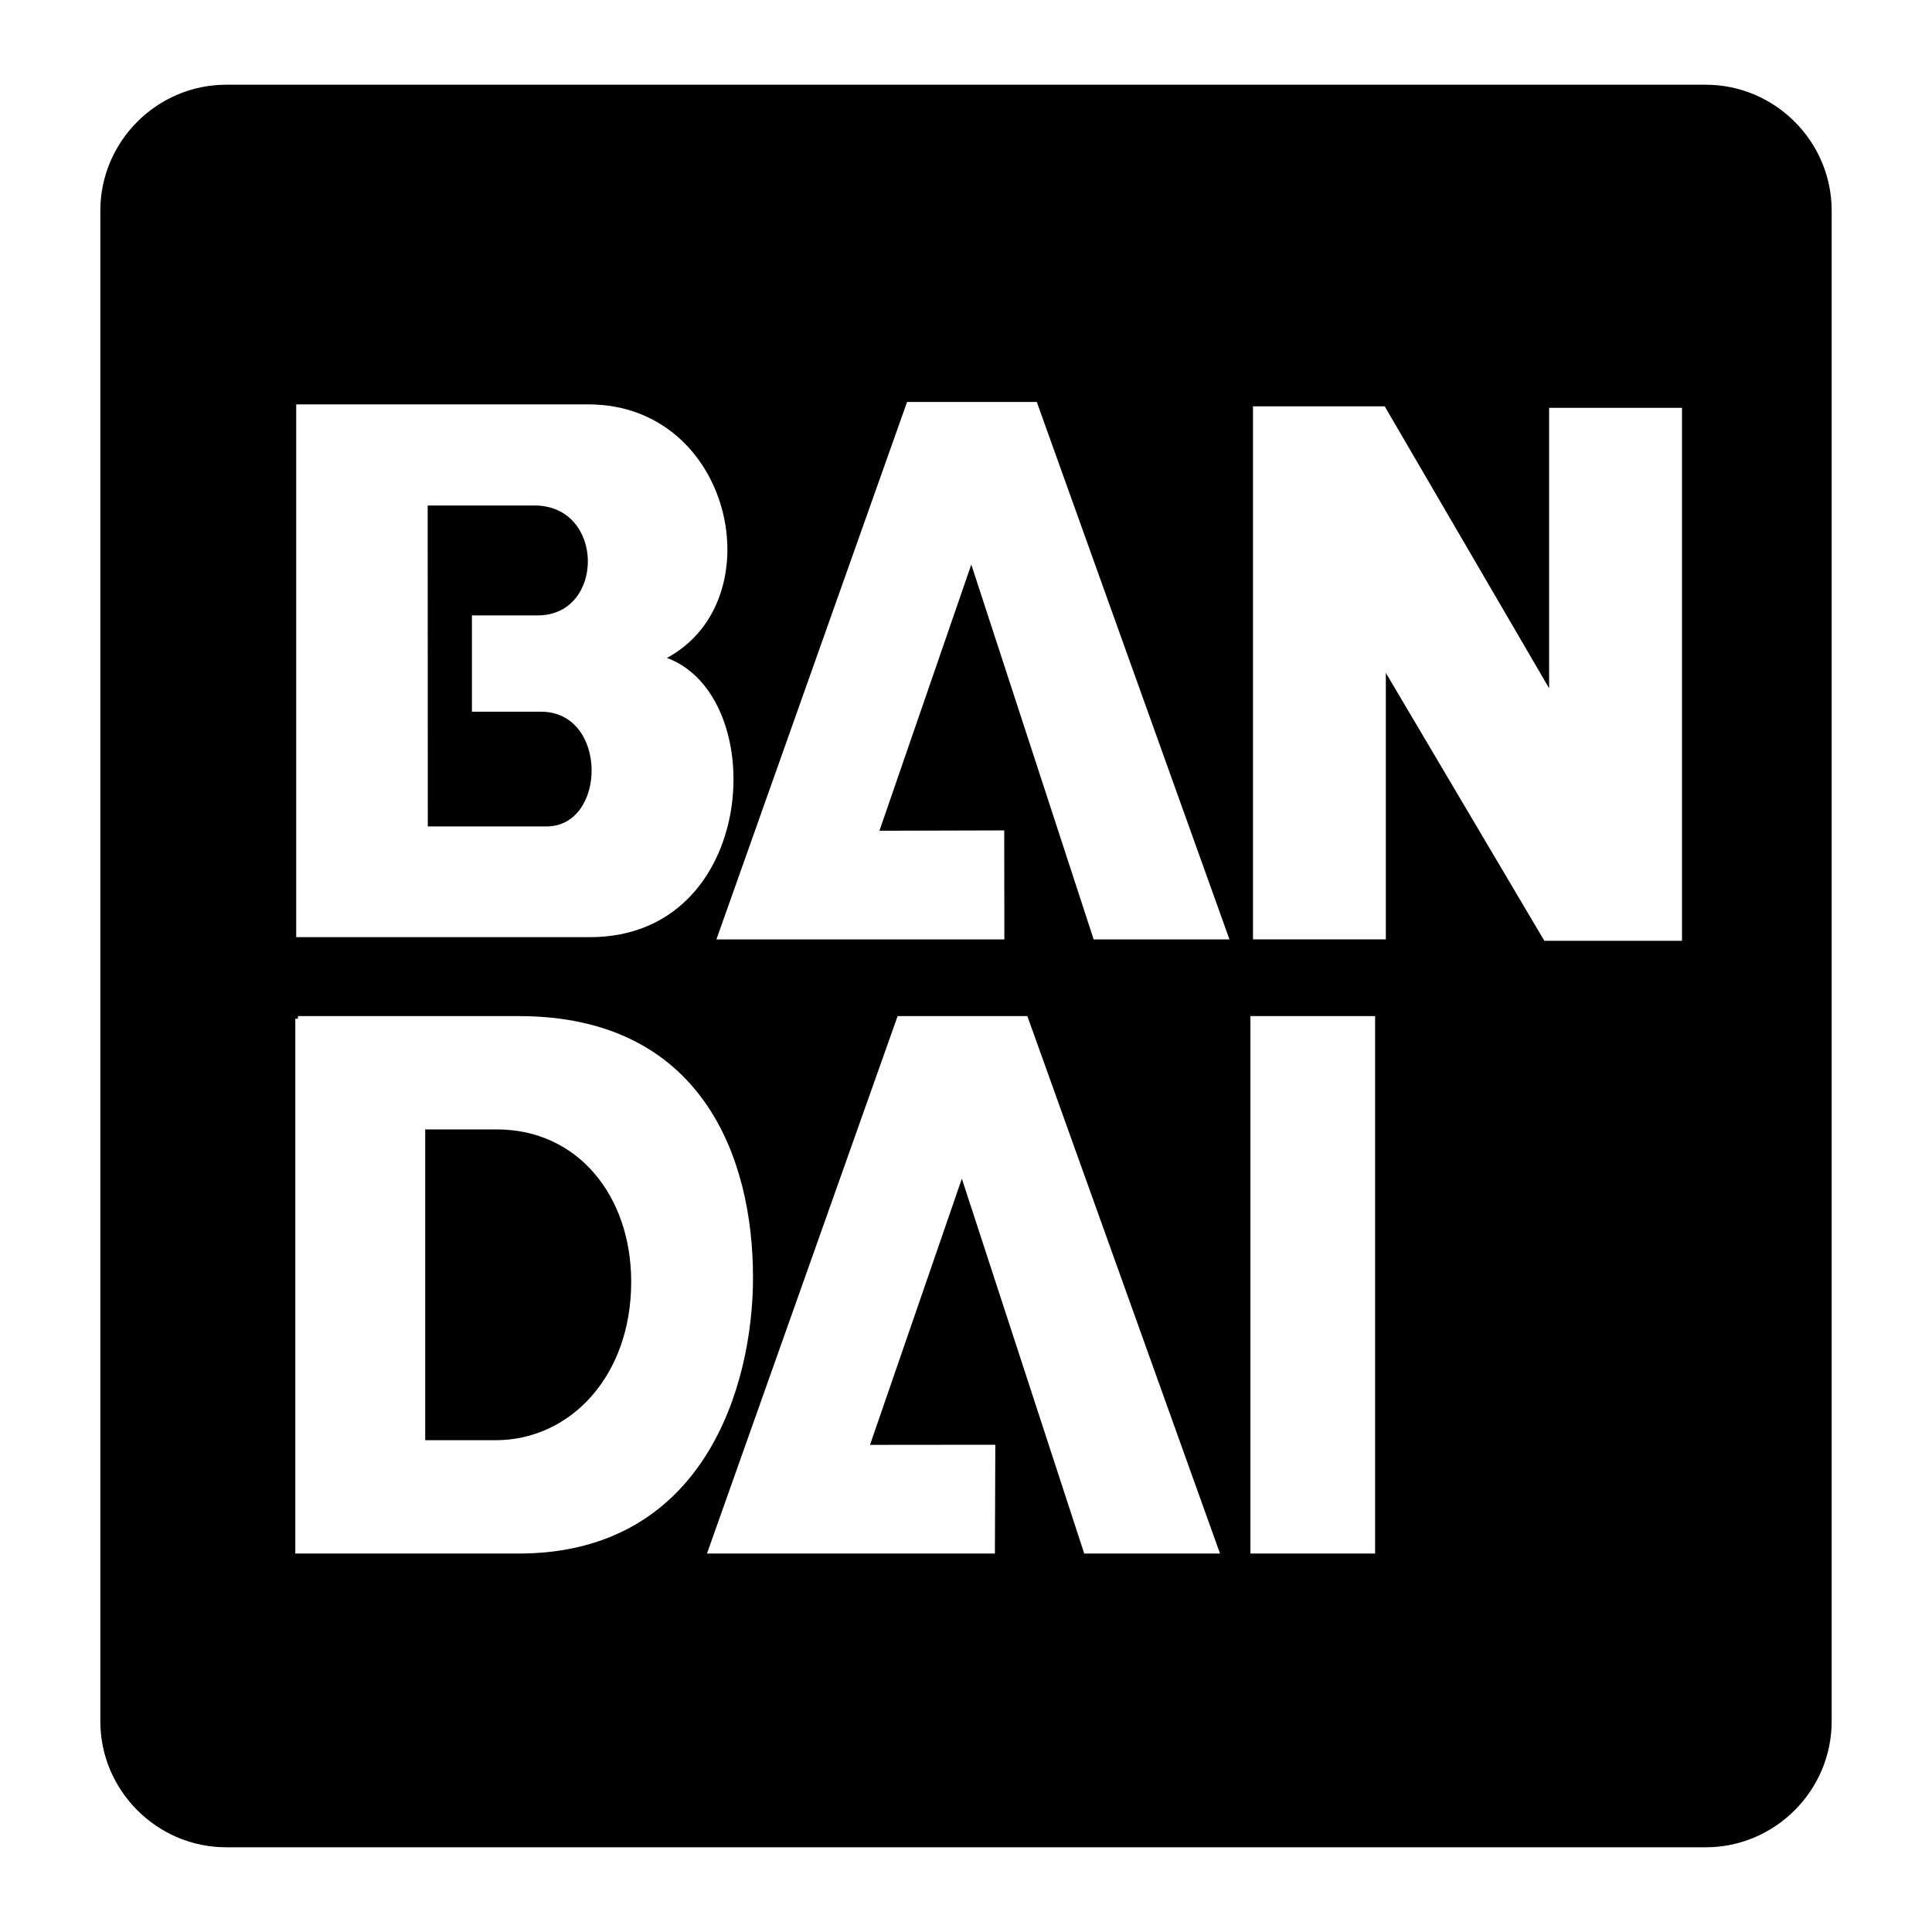
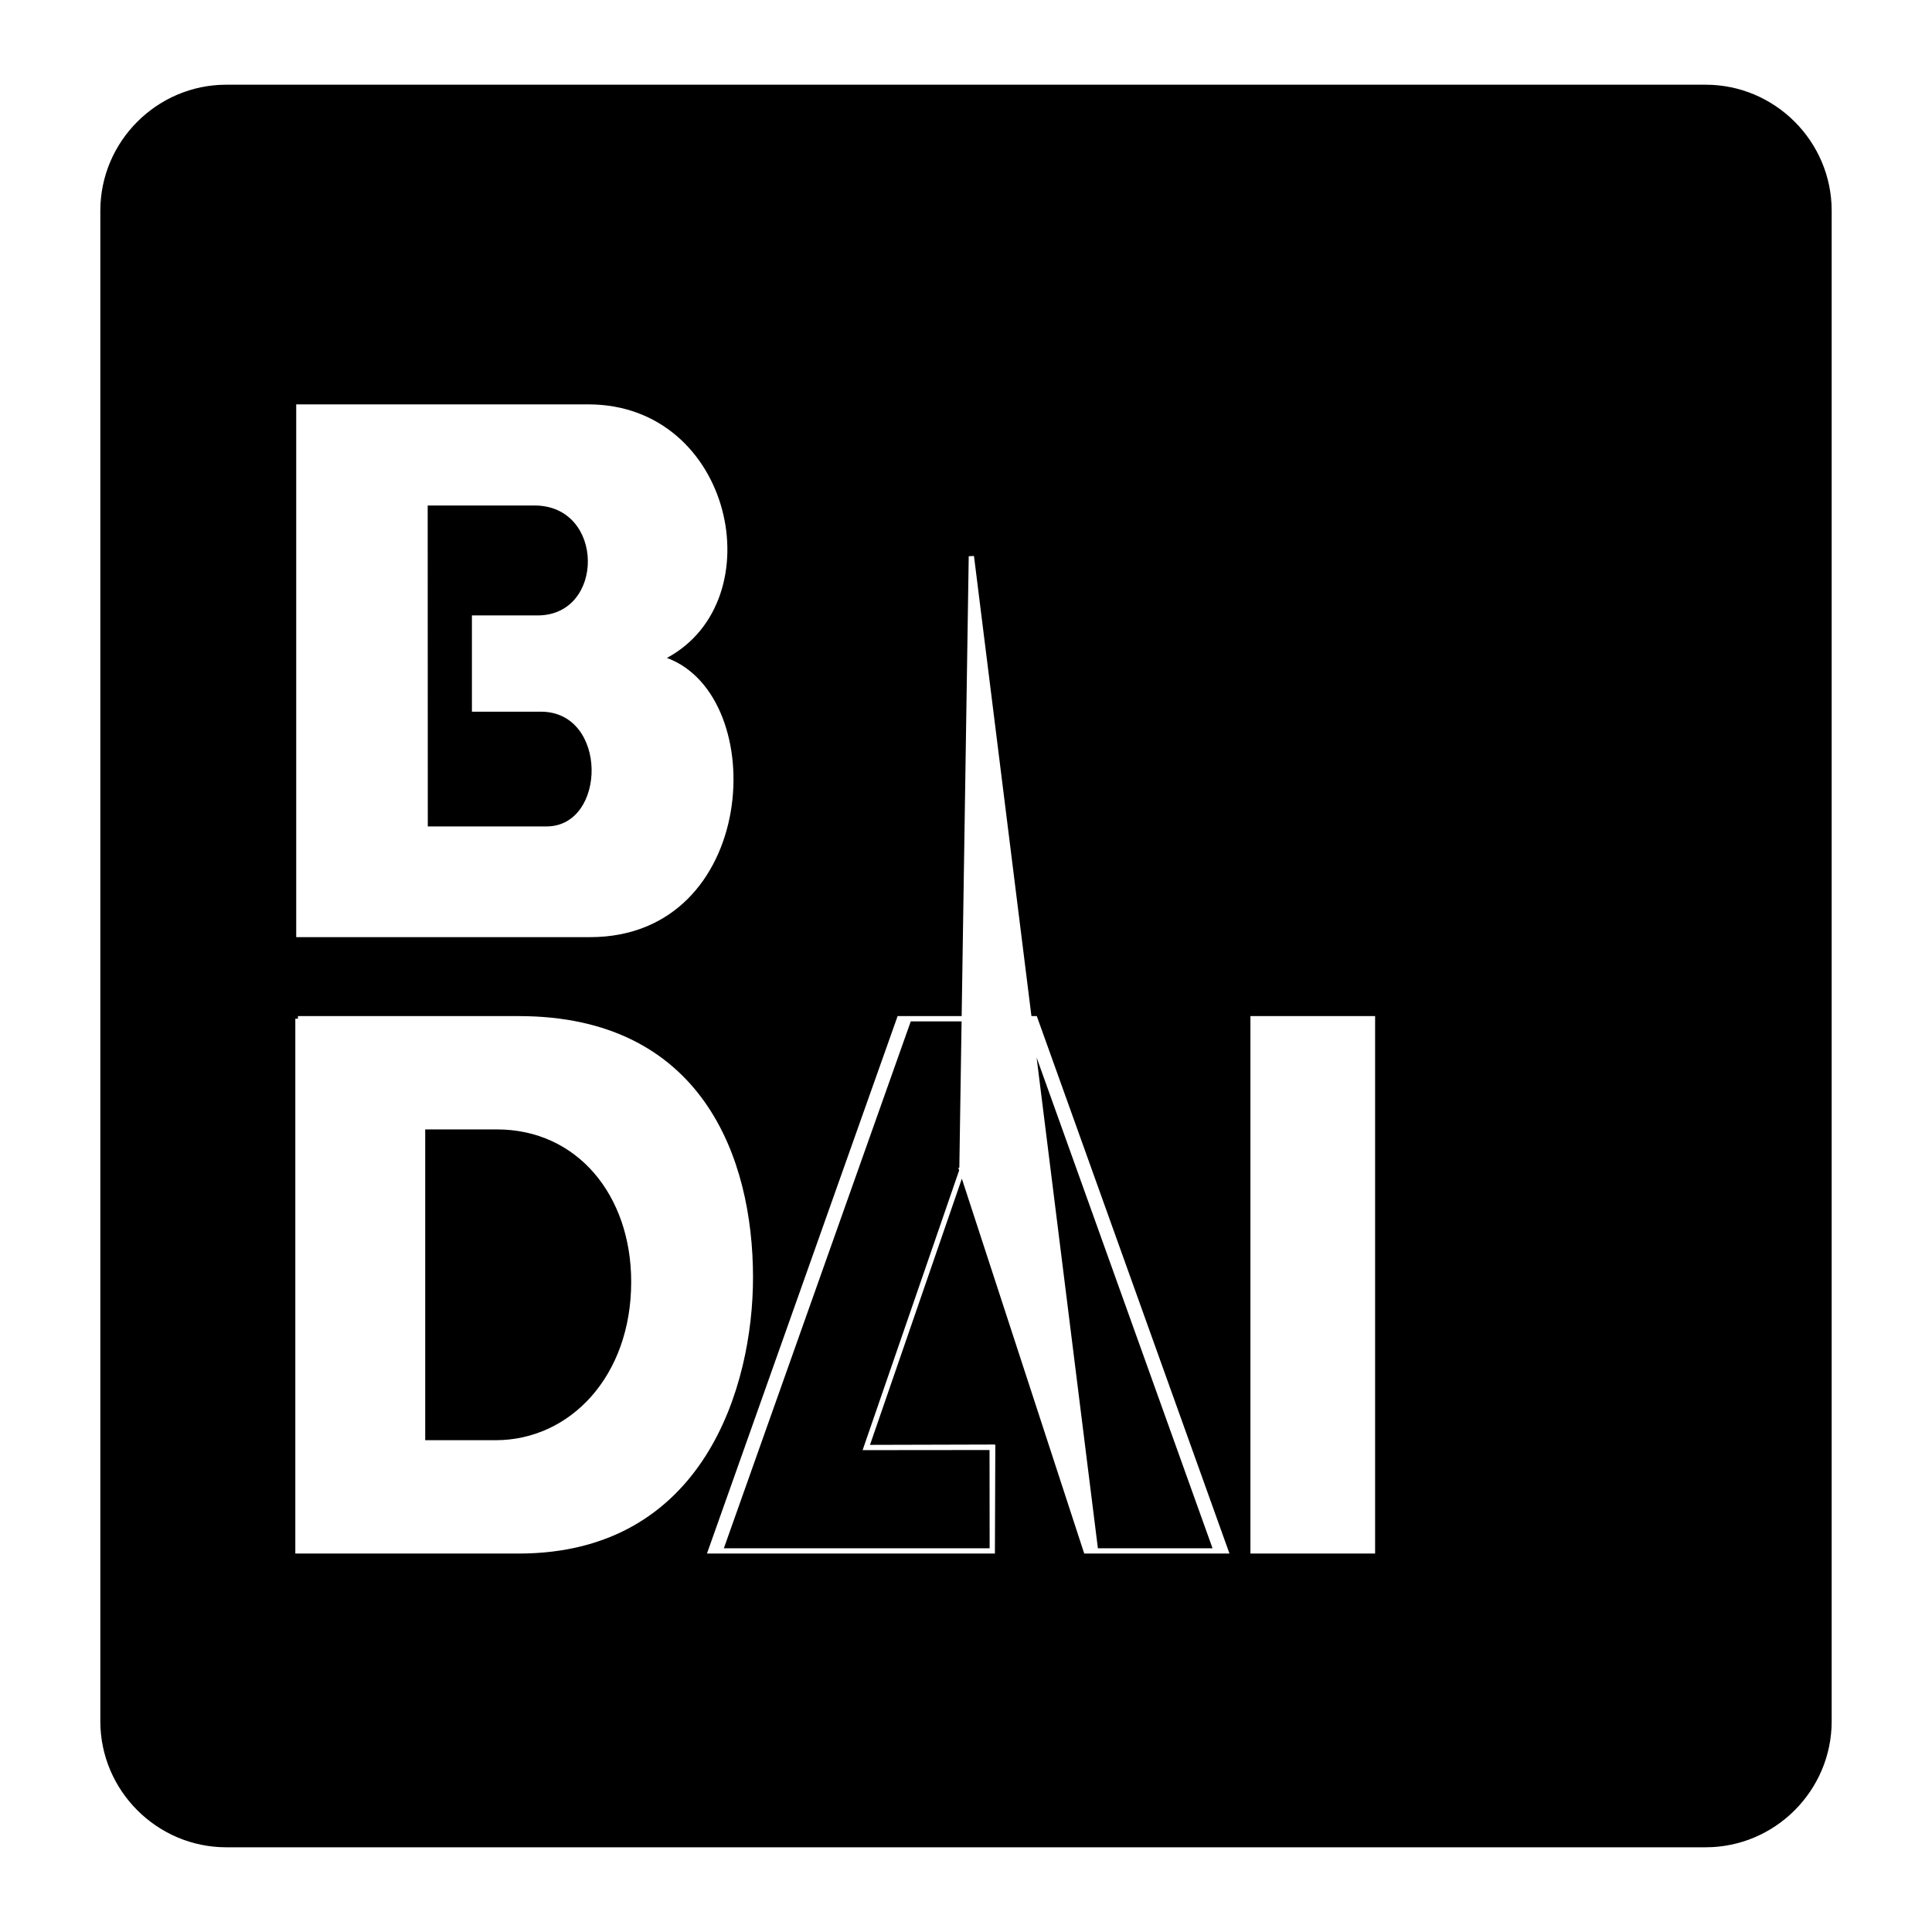
<svg xmlns="http://www.w3.org/2000/svg" width="2500" height="2500" viewBox="0 0 192.756 192.756">
  <path fill-rule="evenodd" clip-rule="evenodd" fill="#fff" d="M0 0h192.756v192.756H0V0z" />
  <path d="M170.174 184.252c6.887 0 12.52-5.633 12.52-12.52V21.023c0-6.886-5.633-12.519-12.52-12.519H22.581c-6.885 0-12.519 5.633-12.519 12.519v150.709c0 6.887 5.634 12.52 12.519 12.52h147.593z" fill-rule="evenodd" clip-rule="evenodd" stroke="#000" stroke-width=".105" stroke-miterlimit="2.613" />
-   <path fill-rule="evenodd" clip-rule="evenodd" fill="#fff" stroke="#fff" stroke-width=".525" stroke-miterlimit="2.613" d="M125.273 40.802h12.729l16.687 28.615h.129V40.95h12.731v52.653H154.23l-16.097-27.207h-.131v27.06h-12.729V40.802z" />
  <path d="M29.726 101.639h22.033c18.055 0 23.107 13.916 23.107 25.811 0 10.707-4.792 27.285-23.107 27.285H29.726v-53.096zm12.435 42.314h7.277c7.599 0 13.799-6.514 13.799-16.061 0-8.77-5.485-15.473-13.669-15.473h-7.407v31.534z" fill-rule="evenodd" clip-rule="evenodd" fill="#fff" />
  <path d="M29.726 101.639h22.033c18.055 0 23.107 13.916 23.107 25.811 0 10.707-4.792 27.285-23.107 27.285H29.726v-53.096m12.435 42.314h7.277c7.599 0 13.799-6.514 13.799-16.061 0-8.77-5.485-15.473-13.669-15.473h-7.407v31.534z" fill="none" stroke="#fff" stroke-width=".525" stroke-miterlimit="2.613" />
-   <path fill-rule="evenodd" clip-rule="evenodd" fill="#fff" stroke="#fff" stroke-width=".525" stroke-miterlimit="2.613" d="M95.971 116.771l-9.539 27.647 12.607-.012L99 154.734H70.906l18.835-53.095h12.573l19.034 53.095h-12.985l-12.392-37.963zM96.913 55.5l-9.54 27.647 12.557-.034.011 10.349H71.848l18.835-53.095h12.573l19.035 53.095h-12.986L96.913 55.5zM136.932 154.734h-11.914v-53.095h11.914v53.095z" />
+   <path fill-rule="evenodd" clip-rule="evenodd" fill="#fff" stroke="#fff" stroke-width=".525" stroke-miterlimit="2.613" d="M95.971 116.771l-9.539 27.647 12.607-.012L99 154.734H70.906l18.835-53.095h12.573l19.034 53.095h-12.985l-12.392-37.963zl-9.54 27.647 12.557-.034.011 10.349H71.848l18.835-53.095h12.573l19.035 53.095h-12.986L96.913 55.5zM136.932 154.734h-11.914v-53.095h11.914v53.095z" />
  <path d="M29.553 40.345V93.5h29.3c16.811 0 18.092-24.016 7.685-27.858 10.727-5.764 6.564-25.297-7.845-25.297h-29.14z" fill-rule="evenodd" clip-rule="evenodd" fill="#fff" />
  <path d="M42.67 50.432l.011 32.021h11.848c6.013 0 6.164-11.447-.56-11.447h-6.885V61.4h6.564c6.724 0 6.724-10.967-.32-10.967H42.67v-.001z" fill-rule="evenodd" clip-rule="evenodd" />
</svg>